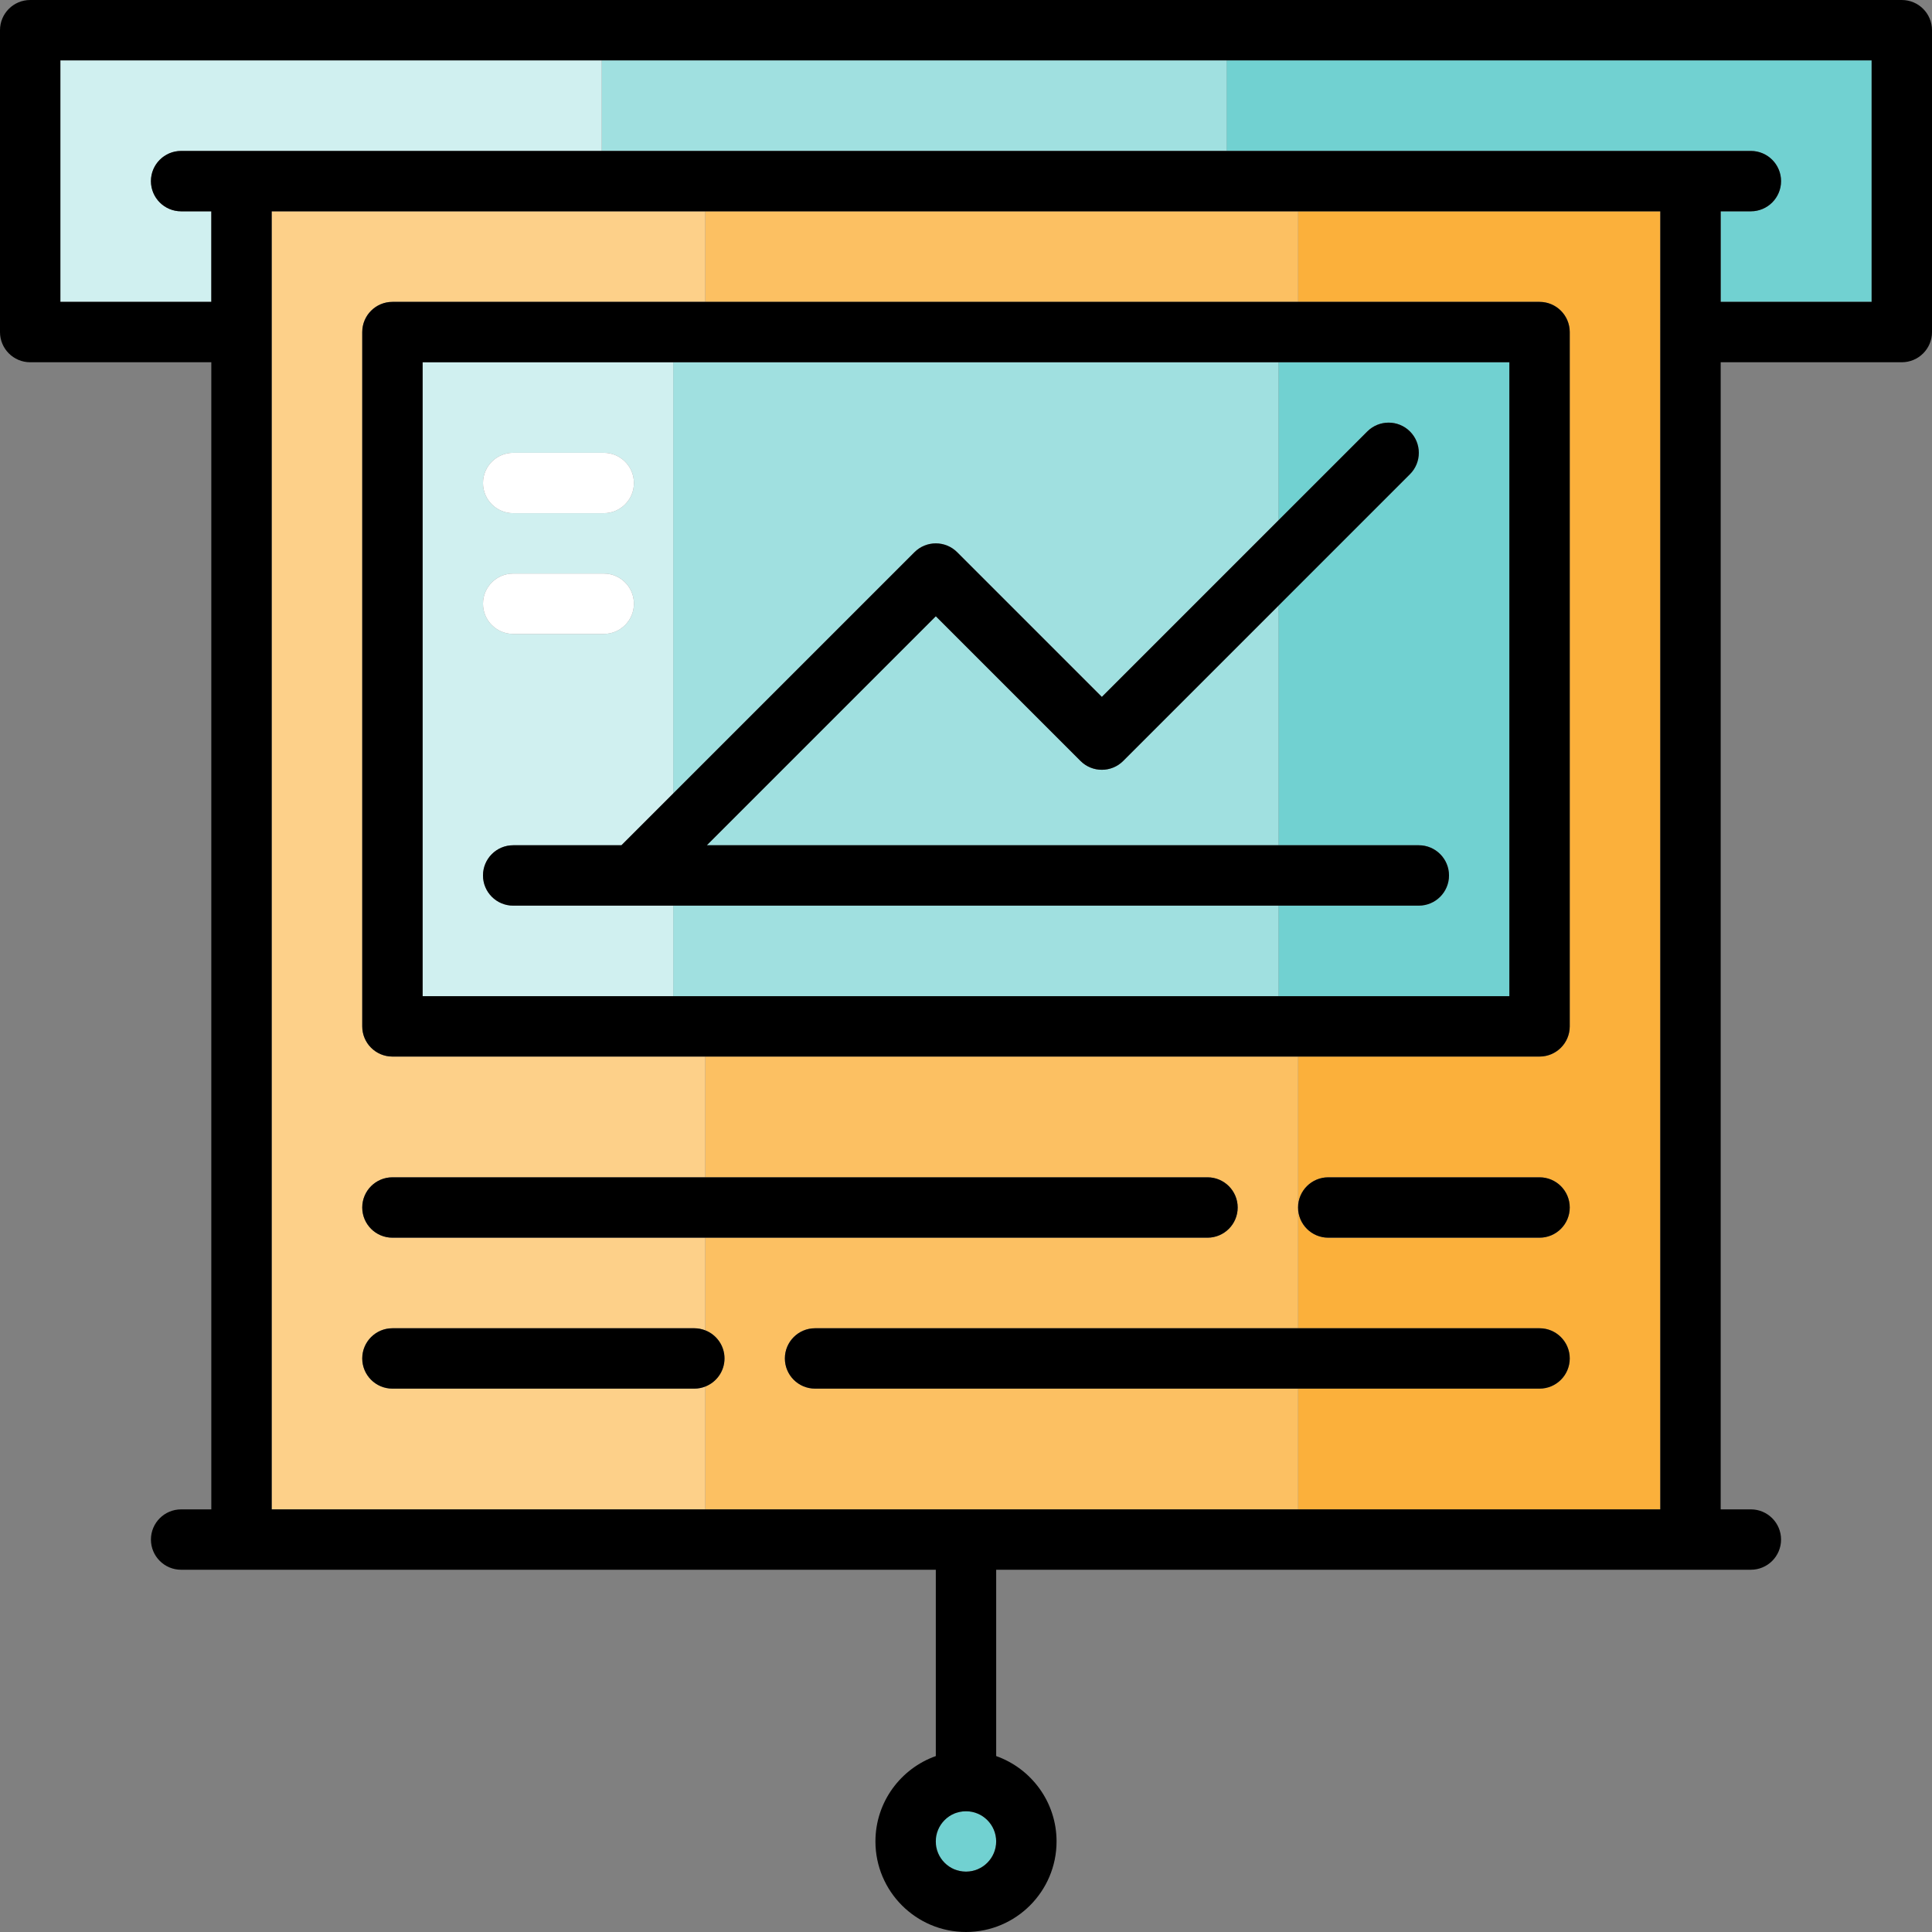
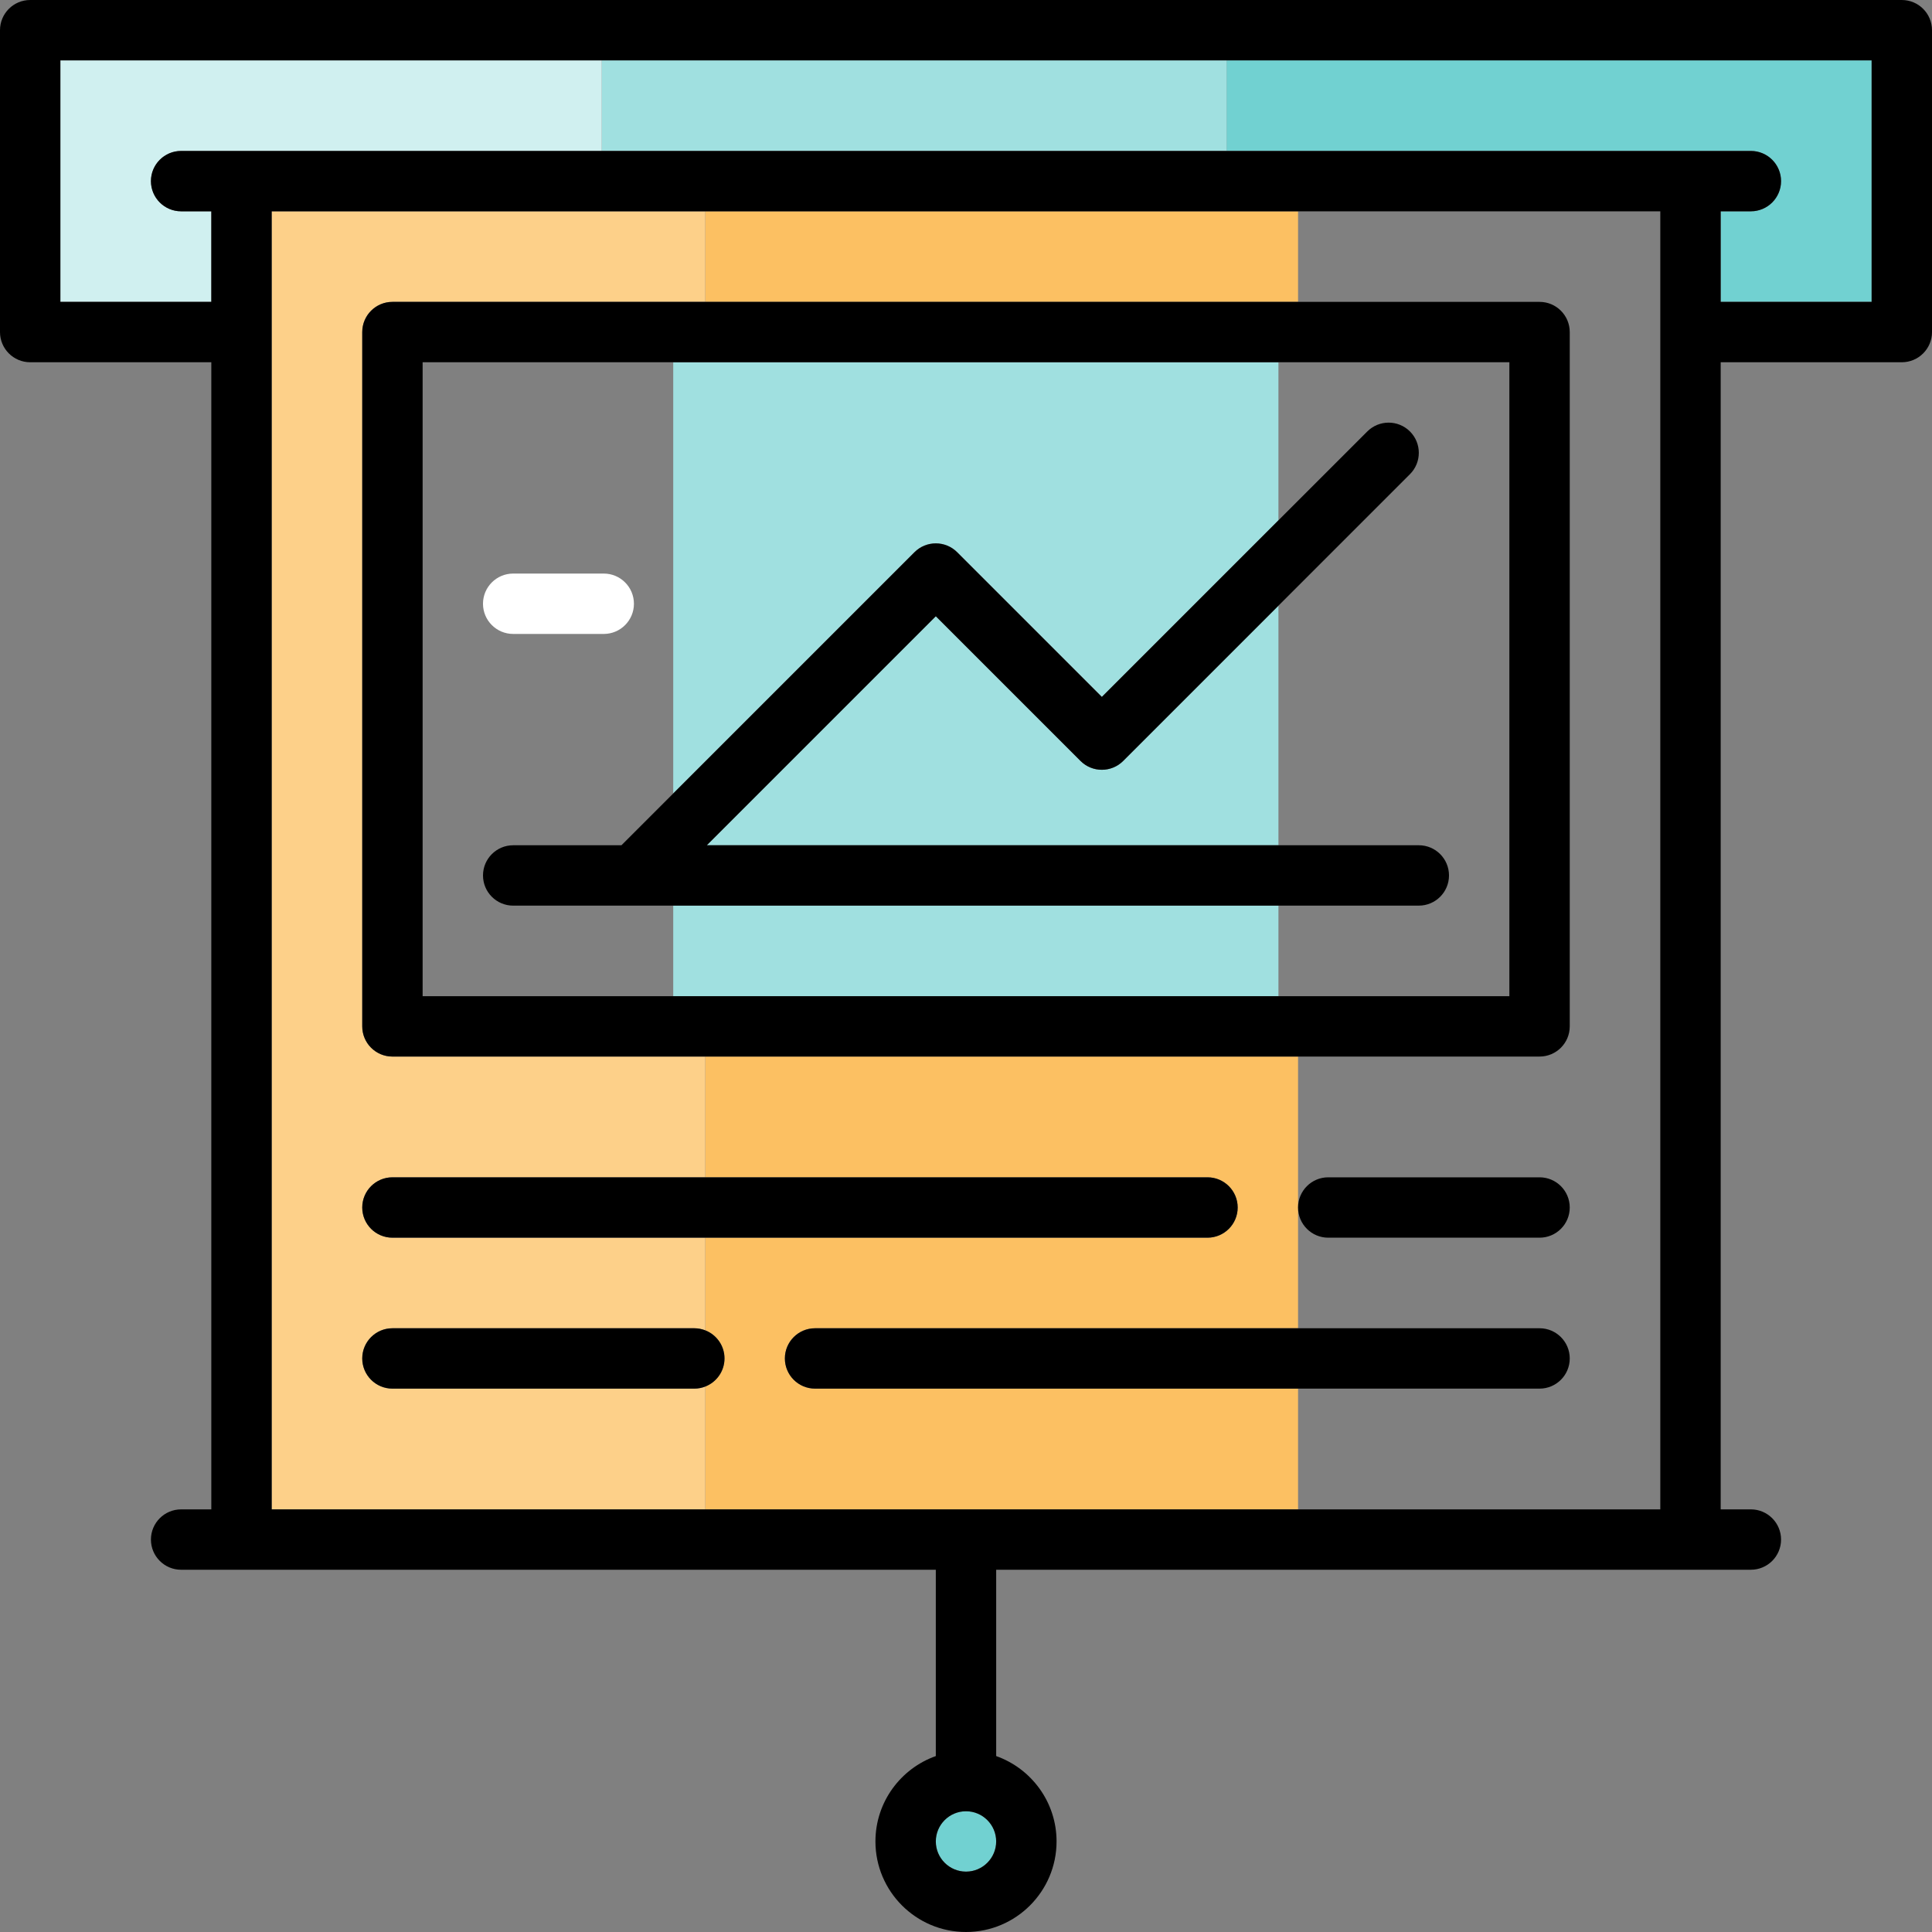
<svg xmlns="http://www.w3.org/2000/svg" version="1.1" id="Layer_1" viewBox="0 0 490.001 490.001" xml:space="preserve">
  <rect x="0" y="0" width="490.001" height="490.001" fill="#808080" stroke="none" />
-   <circle style="fill:#A0E0E0;" cx="238.814" cy="467.033" r="8.237" />
  <g>
    <path style="fill:#71D1D1;" d="M311.096,38.282h132.967c4.228,0,7.657,3.428,7.657,7.656s-3.429,7.656-7.657,7.656h-7.656v22.969   h38.281v-61.25H311.096V38.282z" />
    <rect x="152.614" y="15.313" style="fill:#A0E0E0;" width="158.482" height="22.969" />
    <path style="fill:#D0F0F0;" d="M15.313,15.313v61.25h38.281V53.594h-7.656c-4.228,0-7.657-3.428-7.657-7.656   s3.428-7.656,7.657-7.656h106.676V15.313H15.313z" />
-     <path style="fill:#FBB03B;" d="M390.469,76.564c4.228,0,7.656,3.428,7.656,7.656v176.094c0,4.228-3.428,7.656-7.656,7.656h-61.25   v38.279c0.001-4.227,3.429-7.654,7.656-7.654h53.594c4.228,0,7.656,3.428,7.656,7.656c0,4.228-3.428,7.656-7.656,7.656h-53.594   c-4.227,0-7.655-3.426-7.656-7.654v30.623h61.25c4.228,0,7.656,3.428,7.656,7.656c0,4.228-3.428,7.656-7.656,7.656h-61.25v30.626   h91.874V53.594h-91.874v22.97C329.219,76.563,390.469,76.563,390.469,76.564z" />
    <path style="fill:#FCC062;" d="M206.718,352.188c-4.228,0-7.656-3.428-7.656-7.656c0-4.228,3.428-7.656,7.656-7.656h122.501   v-30.623c0-0.001,0-0.002,0-0.002c0-0.001,0-0.002,0-0.002v-38.28H178.865v30.626H306.25c4.228,0,7.656,3.428,7.656,7.656   c0,4.228-3.428,7.656-7.656,7.656H178.865v23.493c2.857,1.111,4.886,3.881,4.886,7.131s-2.029,6.02-4.886,7.131v31.15h150.354   v-30.626H206.718V352.188z" />
    <rect x="178.865" y="53.594" style="fill:#FCC062;" width="150.355" height="22.969" />
    <path style="fill:#FDD089;" d="M178.865,351.664c-0.86,0.335-1.792,0.525-2.77,0.525H99.531c-4.228,0-7.657-3.428-7.657-7.656   c0-4.228,3.428-7.656,7.657-7.656h76.563c0.978,0,1.91,0.19,2.77,0.525v-23.494H99.531c-4.228,0-7.657-3.428-7.657-7.656   c0-4.228,3.428-7.656,7.657-7.656h79.334v-30.626H99.531c-4.228,0-7.657-3.428-7.657-7.656V84.22c0-4.228,3.428-7.656,7.657-7.656   h79.334v-22.97H68.907v329.22h109.958L178.865,351.664L178.865,351.664z" />
-     <path style="fill:#71D1D1;" d="M346.774,109.431c2.99-2.99,7.837-2.99,10.827,0s2.99,7.838,0,10.828l-33.357,33.357v60.761h35.6   c4.228,0,7.657,3.428,7.657,7.656c0,4.228-3.428,7.656-7.657,7.656h-35.6v22.969h58.569V91.876h-58.569v40.085L346.774,109.431z" />
    <rect x="170.748" y="229.688" style="fill:#A0E0E0;" width="153.496" height="22.969" />
    <path style="fill:#A0E0E0;" d="M274.04,192.993l-36.697-36.696l-58.079,58.079h144.979v-60.761l-39.377,39.377   C281.877,195.982,277.03,195.982,274.04,192.993z" />
    <path style="fill:#A0E0E0;" d="M231.93,140.055c2.99-2.989,7.837-2.99,10.827,0l36.696,36.696l44.79-44.791V91.876H170.748v109.362   L231.93,140.055z" />
-     <path style="fill:#D0F0F0;" d="M170.748,229.689h-40.592c-4.228,0-7.657-3.428-7.657-7.656c0-4.228,3.428-7.656,7.657-7.656h27.454   l13.138-13.138V91.876h-63.56v160.781h63.56V229.689z M130.156,114.845h22.969c4.228,0,7.656,3.428,7.656,7.656   s-3.428,7.656-7.656,7.656h-22.969c-4.228,0-7.657-3.428-7.657-7.656C122.499,118.273,125.928,114.845,130.156,114.845z    M130.156,145.469h22.969c4.228,0,7.656,3.428,7.656,7.656c0,4.228-3.428,7.656-7.656,7.656h-22.969   c-4.228,0-7.657-3.428-7.657-7.656C122.499,148.898,125.928,145.469,130.156,145.469z" />
    <path style="fill:#71D1D1;" d="M245,459.375c-4.221,0-7.656,3.435-7.656,7.656s3.434,7.656,7.656,7.656   c4.221,0,7.655-3.435,7.655-7.656S249.221,459.375,245,459.375z" />
    <path d="M482.344,0.001H7.656C3.428,0.001,0,3.429,0,7.657V84.22c0,4.228,3.428,7.656,7.656,7.656h45.937v290.938h-7.656   c-4.228,0-7.657,3.428-7.657,7.656c0,4.228,3.428,7.656,7.657,7.656h191.406v47.255c-8.911,3.16-15.312,11.671-15.312,21.652   C222.031,479.698,232.335,490,245,490c12.665,0,22.969-10.303,22.969-22.969c0-9.981-6.401-18.491-15.312-21.652v-47.255h191.406   c4.228,0,7.657-3.428,7.657-7.656c0-4.228-3.429-7.656-7.657-7.656h-7.656V91.876h45.937c4.228,0,7.657-3.428,7.657-7.656V7.657   C490,3.429,486.572,0.001,482.344,0.001z M68.907,53.594h109.958h150.354h91.874v329.22h-91.874H178.865H68.907V53.594z    M474.687,76.563h-38.281V53.594h7.656c4.228,0,7.657-3.428,7.657-7.656s-3.429-7.656-7.657-7.656H311.096H152.613H45.937   c-4.228,0-7.657,3.428-7.657,7.656s3.428,7.656,7.657,7.656h7.656v22.969h-38.28v-61.25h137.3h158.482h163.591v61.25H474.687z    M245,474.688c-4.221,0-7.656-3.435-7.656-7.656s3.434-7.656,7.656-7.656c4.221,0,7.655,3.435,7.655,7.656   S249.221,474.688,245,474.688z" />
    <path d="M390.469,267.969c4.228,0,7.656-3.428,7.656-7.656V84.22c0-4.228-3.428-7.656-7.656-7.656h-61.25H178.865H99.531   c-4.228,0-7.657,3.428-7.657,7.656v176.094c0,4.228,3.428,7.656,7.657,7.656h79.334h150.354H390.469z M107.188,91.876h63.56   h153.496h58.569v160.781h-58.569H170.748h-63.56V91.876z" />
-     <path style="fill:#FFFFFF;" d="M130.156,130.157h22.969c4.228,0,7.656-3.428,7.656-7.656s-3.428-7.656-7.656-7.656h-22.969   c-4.228,0-7.657,3.428-7.657,7.656C122.499,126.729,125.928,130.157,130.156,130.157z" />
    <path style="fill:#FFFFFF;" d="M130.156,160.782h22.969c4.228,0,7.656-3.428,7.656-7.656c0-4.228-3.428-7.656-7.656-7.656h-22.969   c-4.228,0-7.657,3.428-7.657,7.656C122.499,157.354,125.928,160.782,130.156,160.782z" />
    <path d="M324.244,229.689h35.6c4.228,0,7.657-3.428,7.657-7.656c0-4.228-3.428-7.656-7.657-7.656h-35.6H179.265l58.079-58.079   l36.697,36.696c2.99,2.99,7.837,2.989,10.827,0l39.377-39.377l33.357-33.357c2.99-2.99,2.99-7.838,0-10.828   c-2.99-2.99-7.837-2.99-10.827,0l-22.53,22.53l-44.79,44.791l-36.696-36.696c-2.99-2.99-7.837-2.989-10.827,0L170.75,201.24   l-13.138,13.138h-27.454c-4.228,0-7.657,3.428-7.657,7.656c0,4.228,3.428,7.656,7.657,7.656h40.592h153.494V229.689z" />
    <path d="M313.907,306.25c0-4.228-3.428-7.656-7.656-7.656H178.865H99.531c-4.228,0-7.657,3.428-7.657,7.656   c0,4.228,3.428,7.656,7.657,7.656h79.334H306.25C310.478,313.906,313.907,310.479,313.907,306.25z" />
    <path d="M183.751,344.533c0-3.25-2.029-6.02-4.886-7.131c-0.86-0.334-1.792-0.525-2.77-0.525H99.531   c-4.228,0-7.657,3.428-7.657,7.656c0,4.228,3.428,7.656,7.657,7.656h76.563c0.978,0,1.91-0.19,2.77-0.525   C181.722,350.552,183.751,347.783,183.751,344.533z" />
    <path d="M199.062,344.533c0,4.228,3.428,7.656,7.656,7.656h122.501h61.25c4.228,0,7.656-3.428,7.656-7.656   c0-4.228-3.428-7.656-7.656-7.656h-61.25H206.718C202.49,336.875,199.062,340.304,199.062,344.533z" />
    <path d="M329.219,306.253c0.001,4.227,3.429,7.654,7.656,7.654h53.594c4.228,0,7.656-3.428,7.656-7.656   c0-4.228-3.428-7.656-7.656-7.656h-53.594c-4.227,0-7.655,3.426-7.656,7.654v0.002   C329.219,306.252,329.219,306.253,329.219,306.253z" />
  </g>
</svg>